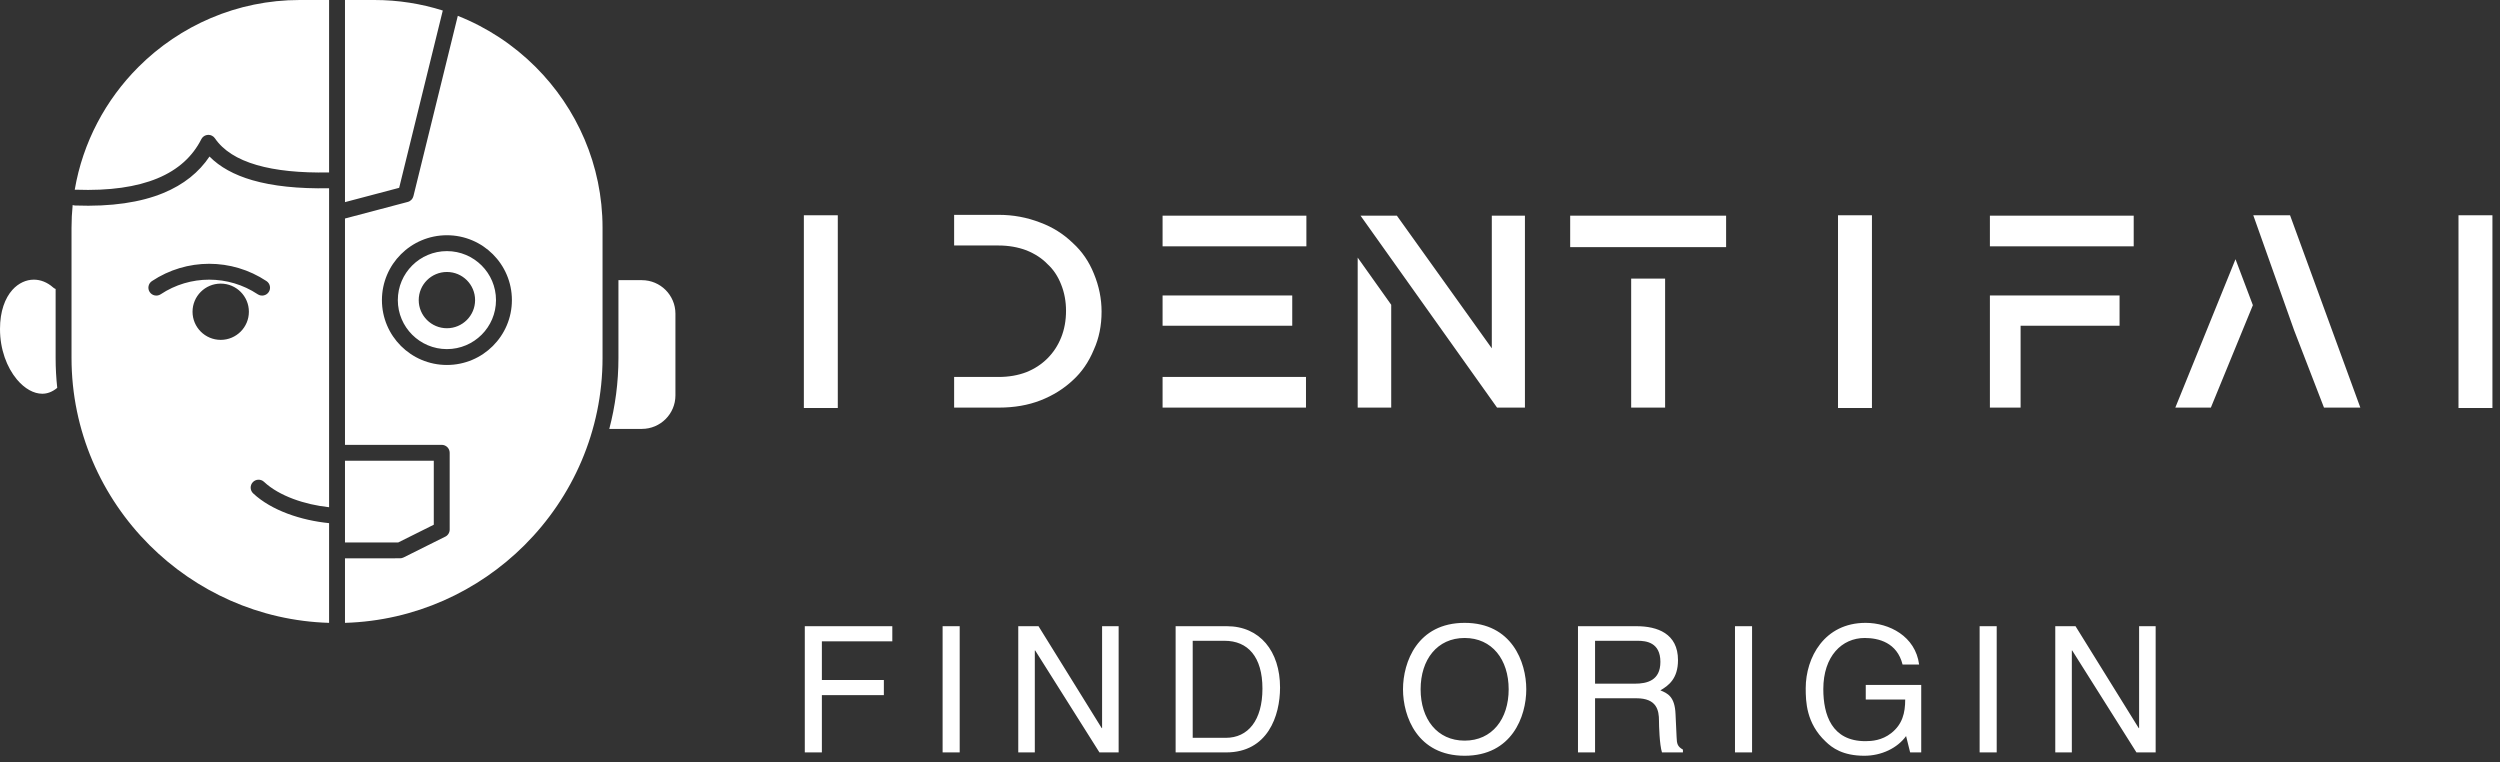
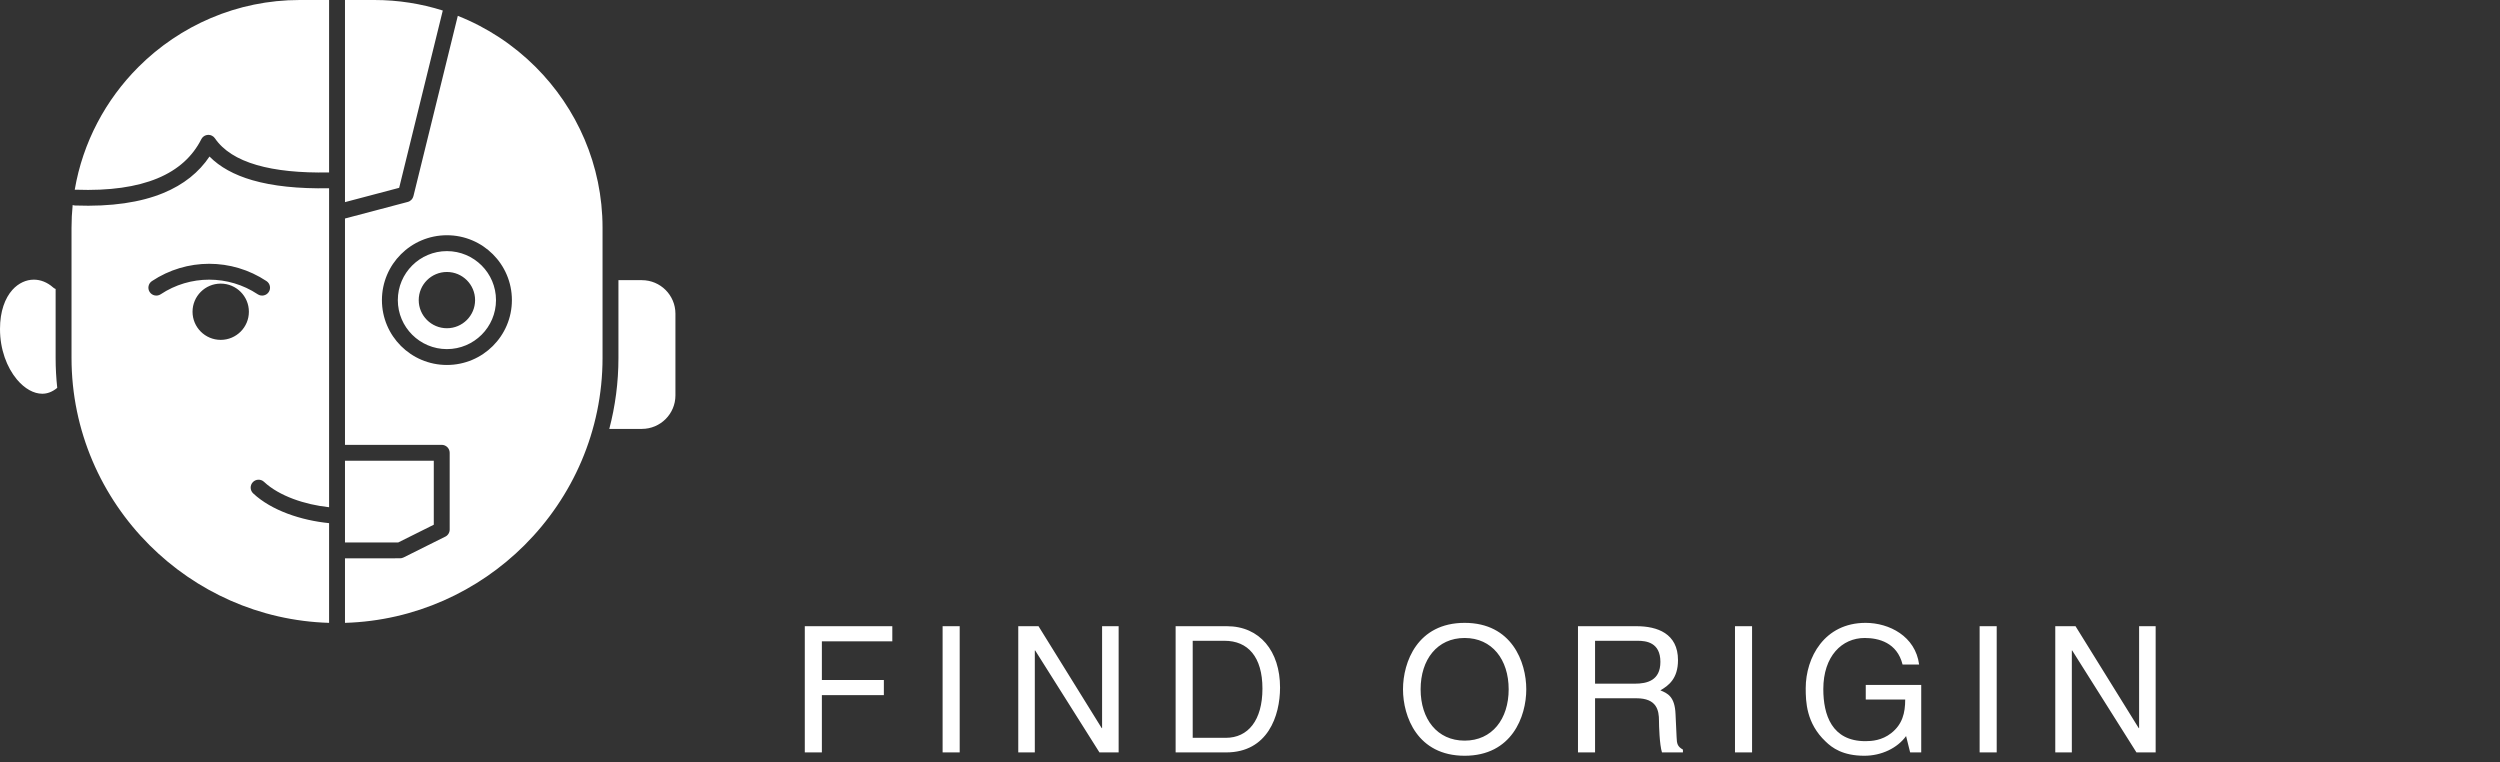
<svg xmlns="http://www.w3.org/2000/svg" width="292" height="89" viewBox="0 0 292 89" fill="none">
  <rect x="0" y="0" width="292" height="89" fill="#333333" stroke="none" />
  <path d="M52.2 31.767C54.017 31.767 55.49 33.237 55.49 35.053C55.49 36.867 54.017 38.338 52.2 38.338C50.381 38.338 48.907 36.867 48.907 35.053C48.907 33.237 50.381 31.767 52.2 31.767ZM25.78 33.126C27.597 33.126 29.07 34.596 29.07 36.411C29.07 38.226 27.597 39.697 25.78 39.697C23.961 39.697 22.488 38.226 22.488 36.411C22.488 34.596 23.961 33.126 25.78 33.126ZM40.294 51.958H51.594C52.106 51.958 52.523 52.374 52.523 52.885V61.855C52.523 62.248 52.275 62.586 51.928 62.72L47.136 65.111C47.003 65.178 46.862 65.209 46.723 65.209L40.294 65.213V72.75C48.455 72.508 55.852 69.077 61.267 63.671C66.886 58.061 70.377 50.32 70.377 41.809V26.602C70.377 19.285 67.379 12.633 62.551 7.812C59.984 5.251 56.899 3.205 53.471 1.85L48.291 22.902C48.216 23.225 47.968 23.496 47.625 23.586L40.294 25.522V51.958ZM40.294 63.359H46.513L50.666 61.287V53.812H40.294V63.359ZM72.234 32.723V41.809C72.234 44.669 71.862 47.446 71.165 50.096H74.977C76.053 50.096 77.033 49.656 77.742 48.95C78.449 48.242 78.89 47.264 78.89 46.189V36.63C78.89 35.555 78.449 34.577 77.742 33.869C77.033 33.163 76.053 32.723 74.977 32.723H72.234ZM40.294 23.609L46.622 21.938L51.717 1.229C49.193 0.432 46.508 0 43.728 0H40.294V23.609ZM52.2 27.476C54.295 27.476 56.194 28.325 57.566 29.695C58.939 31.065 59.79 32.96 59.79 35.053C59.79 37.145 58.939 39.04 57.566 40.41C56.194 41.78 54.295 42.629 52.2 42.629C50.103 42.629 48.205 41.78 46.832 40.41C45.46 39.04 44.609 37.145 44.609 35.053C44.609 32.96 45.46 31.065 46.832 29.695C48.205 28.325 50.103 27.476 52.2 27.476ZM56.253 31.006C55.216 29.971 53.782 29.33 52.2 29.33C50.617 29.33 49.183 29.971 48.146 31.006C47.109 32.041 46.466 33.472 46.466 35.053C46.466 36.633 47.109 38.064 48.146 39.099C49.183 40.134 50.617 40.776 52.2 40.776C53.782 40.776 55.216 40.134 56.253 39.099C57.29 38.064 57.933 36.633 57.933 35.053C57.933 33.472 57.29 32.041 56.253 31.006ZM38.437 61.103C36.823 60.945 35.142 60.576 33.602 60.002C32.053 59.422 30.64 58.63 29.568 57.625C29.197 57.276 29.179 56.69 29.529 56.319C29.878 55.948 30.466 55.93 30.838 56.279C31.724 57.111 32.922 57.777 34.247 58.273C35.569 58.767 37.021 59.092 38.437 59.244V21.987C34.851 22.053 31.86 21.74 29.474 21.047C27.346 20.429 25.677 19.508 24.47 18.283C23.241 20.115 21.466 21.561 19.073 22.547C16.43 23.637 13.031 24.157 8.777 24.003C8.675 24 8.577 23.98 8.487 23.946C8.399 24.819 8.354 25.705 8.354 26.602V41.809C8.354 50.321 11.844 58.061 17.464 63.671C22.879 69.077 30.275 72.508 38.437 72.75V61.103ZM6.685 45.303C6.562 44.154 6.497 42.988 6.497 41.809V33.753C6.393 33.714 6.296 33.655 6.208 33.578C5.522 32.965 4.729 32.664 3.952 32.664C3.507 32.664 3.063 32.763 2.647 32.956C2.213 33.157 1.804 33.459 1.451 33.853C0.585 34.819 0 36.353 0 38.423C0 40.822 0.8 42.908 1.971 44.318C2.434 44.867 2.928 45.286 3.441 45.57C3.928 45.84 4.439 45.988 4.938 45.988C5.518 45.988 6.105 45.781 6.685 45.303ZM18.768 34.372C18.343 34.653 17.767 34.536 17.486 34.112C17.204 33.687 17.321 33.112 17.747 32.831C19.773 31.484 22.107 30.81 24.436 30.81C26.765 30.81 29.098 31.484 31.126 32.831C31.551 33.112 31.669 33.687 31.387 34.112C31.105 34.536 30.529 34.653 30.104 34.372C28.391 33.234 26.414 32.664 24.436 32.664C22.459 32.664 20.482 33.234 18.768 34.372ZM8.729 22.161L8.843 22.158C12.822 22.302 15.966 21.831 18.369 20.84C20.819 19.83 22.499 18.267 23.513 16.26C23.742 15.805 24.3 15.622 24.756 15.851C24.901 15.924 25.019 16.03 25.104 16.155C26.07 17.569 27.701 18.61 29.989 19.274C32.206 19.918 35.023 20.207 38.437 20.141V0H35.003C27.674 0 21.01 2.993 16.18 7.812C12.35 11.636 9.673 16.614 8.729 22.161Z" fill="white" />
-   <path d="M97.854 34.514V25.141H93.891V47.655H97.854V34.514ZM127.767 40.826C127.17 42.27 126.352 43.464 125.314 44.406C124.244 45.41 122.986 46.195 121.539 46.761C120.092 47.326 118.472 47.608 116.679 47.608H111.442V44.029H116.632C117.827 44.029 118.913 43.84 119.888 43.464C120.831 43.087 121.649 42.553 122.341 41.862C123.034 41.171 123.568 40.355 123.946 39.413C124.323 38.471 124.512 37.435 124.512 36.304C124.512 35.206 124.323 34.185 123.946 33.243C123.568 32.27 123.033 31.469 122.341 30.841C121.712 30.181 120.894 29.648 119.888 29.239C118.881 28.863 117.796 28.674 116.632 28.674H111.442V25.095H116.679C118.347 25.095 119.951 25.393 121.492 25.99C122.939 26.523 124.213 27.324 125.314 28.392C126.384 29.365 127.201 30.558 127.768 31.971C128.365 33.416 128.664 34.892 128.664 36.399C128.664 38.032 128.365 39.507 127.767 40.826ZM135.789 25.189H152.586V28.768H135.789V25.189ZM135.789 44.029H152.539V47.608H135.789V44.029ZM135.789 34.514H150.934V38.047H135.789V34.514ZM158.578 47.608H162.494V35.598L158.578 30.087V47.608ZM174.243 25.189V40.685L163.155 25.189H158.909L174.856 47.608H178.112V25.189H174.243ZM194.485 28.863H201.609V25.189H183.397V28.863H194.485ZM190.521 32.537H194.485V47.608H190.521V32.537ZM218.643 34.514V25.141H214.679V47.655H218.643V34.514ZM232.42 25.189H249.217V28.768H232.42V25.189ZM232.42 34.514H236.006V47.607H232.42V34.514ZM232.42 34.514H247.565V38.047H232.42V34.514ZM271.441 47.608H275.687L267.477 25.142H263.183L267.949 38.565L271.441 47.608ZM254.077 47.608H258.229L263.136 35.645L261.107 30.276L254.077 47.608ZM291.116 34.514V25.141H287.152V47.655H291.116V34.514Z" fill="white" />
  <path d="M95.995 81.189V87.882H94V73.14H104.222V74.906H95.995V79.423H103.235V81.189H95.995ZM112.092 73.14V87.882H110.097V73.14H112.092ZM128.724 85.049V73.14H130.657V87.882H128.415L120.908 75.974H120.866V87.882H118.933V73.14H121.298L128.682 85.049H128.724ZM137.313 87.882V73.14H143.298C147.145 73.14 149.51 76.056 149.51 80.306C149.51 83.611 148.07 87.882 143.216 87.882H137.313ZM139.308 74.844V86.178H143.175C145.767 86.178 147.453 84.145 147.453 80.429C147.453 76.713 145.746 74.844 143.031 74.844H139.308ZM176.212 80.511C176.212 77.041 174.278 74.516 171.07 74.516C167.861 74.516 165.928 77.041 165.928 80.511C165.928 83.981 167.861 86.506 171.07 86.506C174.278 86.506 176.212 83.981 176.212 80.511ZM178.269 80.511C178.269 83.694 176.582 88.272 171.07 88.272C165.557 88.272 163.871 83.694 163.871 80.511C163.871 77.329 165.557 72.75 171.07 72.75C176.582 72.75 178.269 77.329 178.269 80.511ZM186.303 81.558V87.882H184.308V73.14H191.136C193.563 73.14 195.99 73.982 195.99 77.103C195.99 79.279 194.88 80.08 193.934 80.634C194.777 80.983 195.62 81.353 195.702 83.406L195.826 86.075C195.846 86.897 195.949 87.204 196.566 87.553V87.882H194.119C193.831 86.979 193.769 84.741 193.769 84.186C193.769 82.975 193.522 81.558 191.136 81.558H186.303ZM186.303 74.844V79.854H190.931C192.391 79.854 193.934 79.484 193.934 77.308C193.934 75.029 192.268 74.844 191.28 74.844H186.303ZM204.641 73.14V87.882H202.646V73.14H204.641ZM217.92 81.702V79.998H224.399V87.882H223.104L222.631 85.972C221.623 87.369 219.772 88.272 217.756 88.272C215.226 88.272 213.992 87.348 213.231 86.609C210.968 84.474 210.907 81.948 210.907 80.388C210.907 76.795 213.087 72.75 217.9 72.75C220.656 72.75 223.721 74.31 224.153 77.616H222.219C221.582 75.05 219.422 74.516 217.797 74.516C215.144 74.516 212.963 76.63 212.963 80.49C212.963 83.488 213.951 86.568 217.879 86.568C218.62 86.568 219.813 86.486 220.903 85.624C222.199 84.597 222.528 83.283 222.528 81.702H217.92ZM233.215 73.14V87.882H231.22V73.14H233.215ZM249.847 85.049V73.14H251.78V87.882H249.538L242.031 75.974H241.99V87.882H240.056V73.14H242.421L249.806 85.049H249.847Z" fill="white" />
</svg>